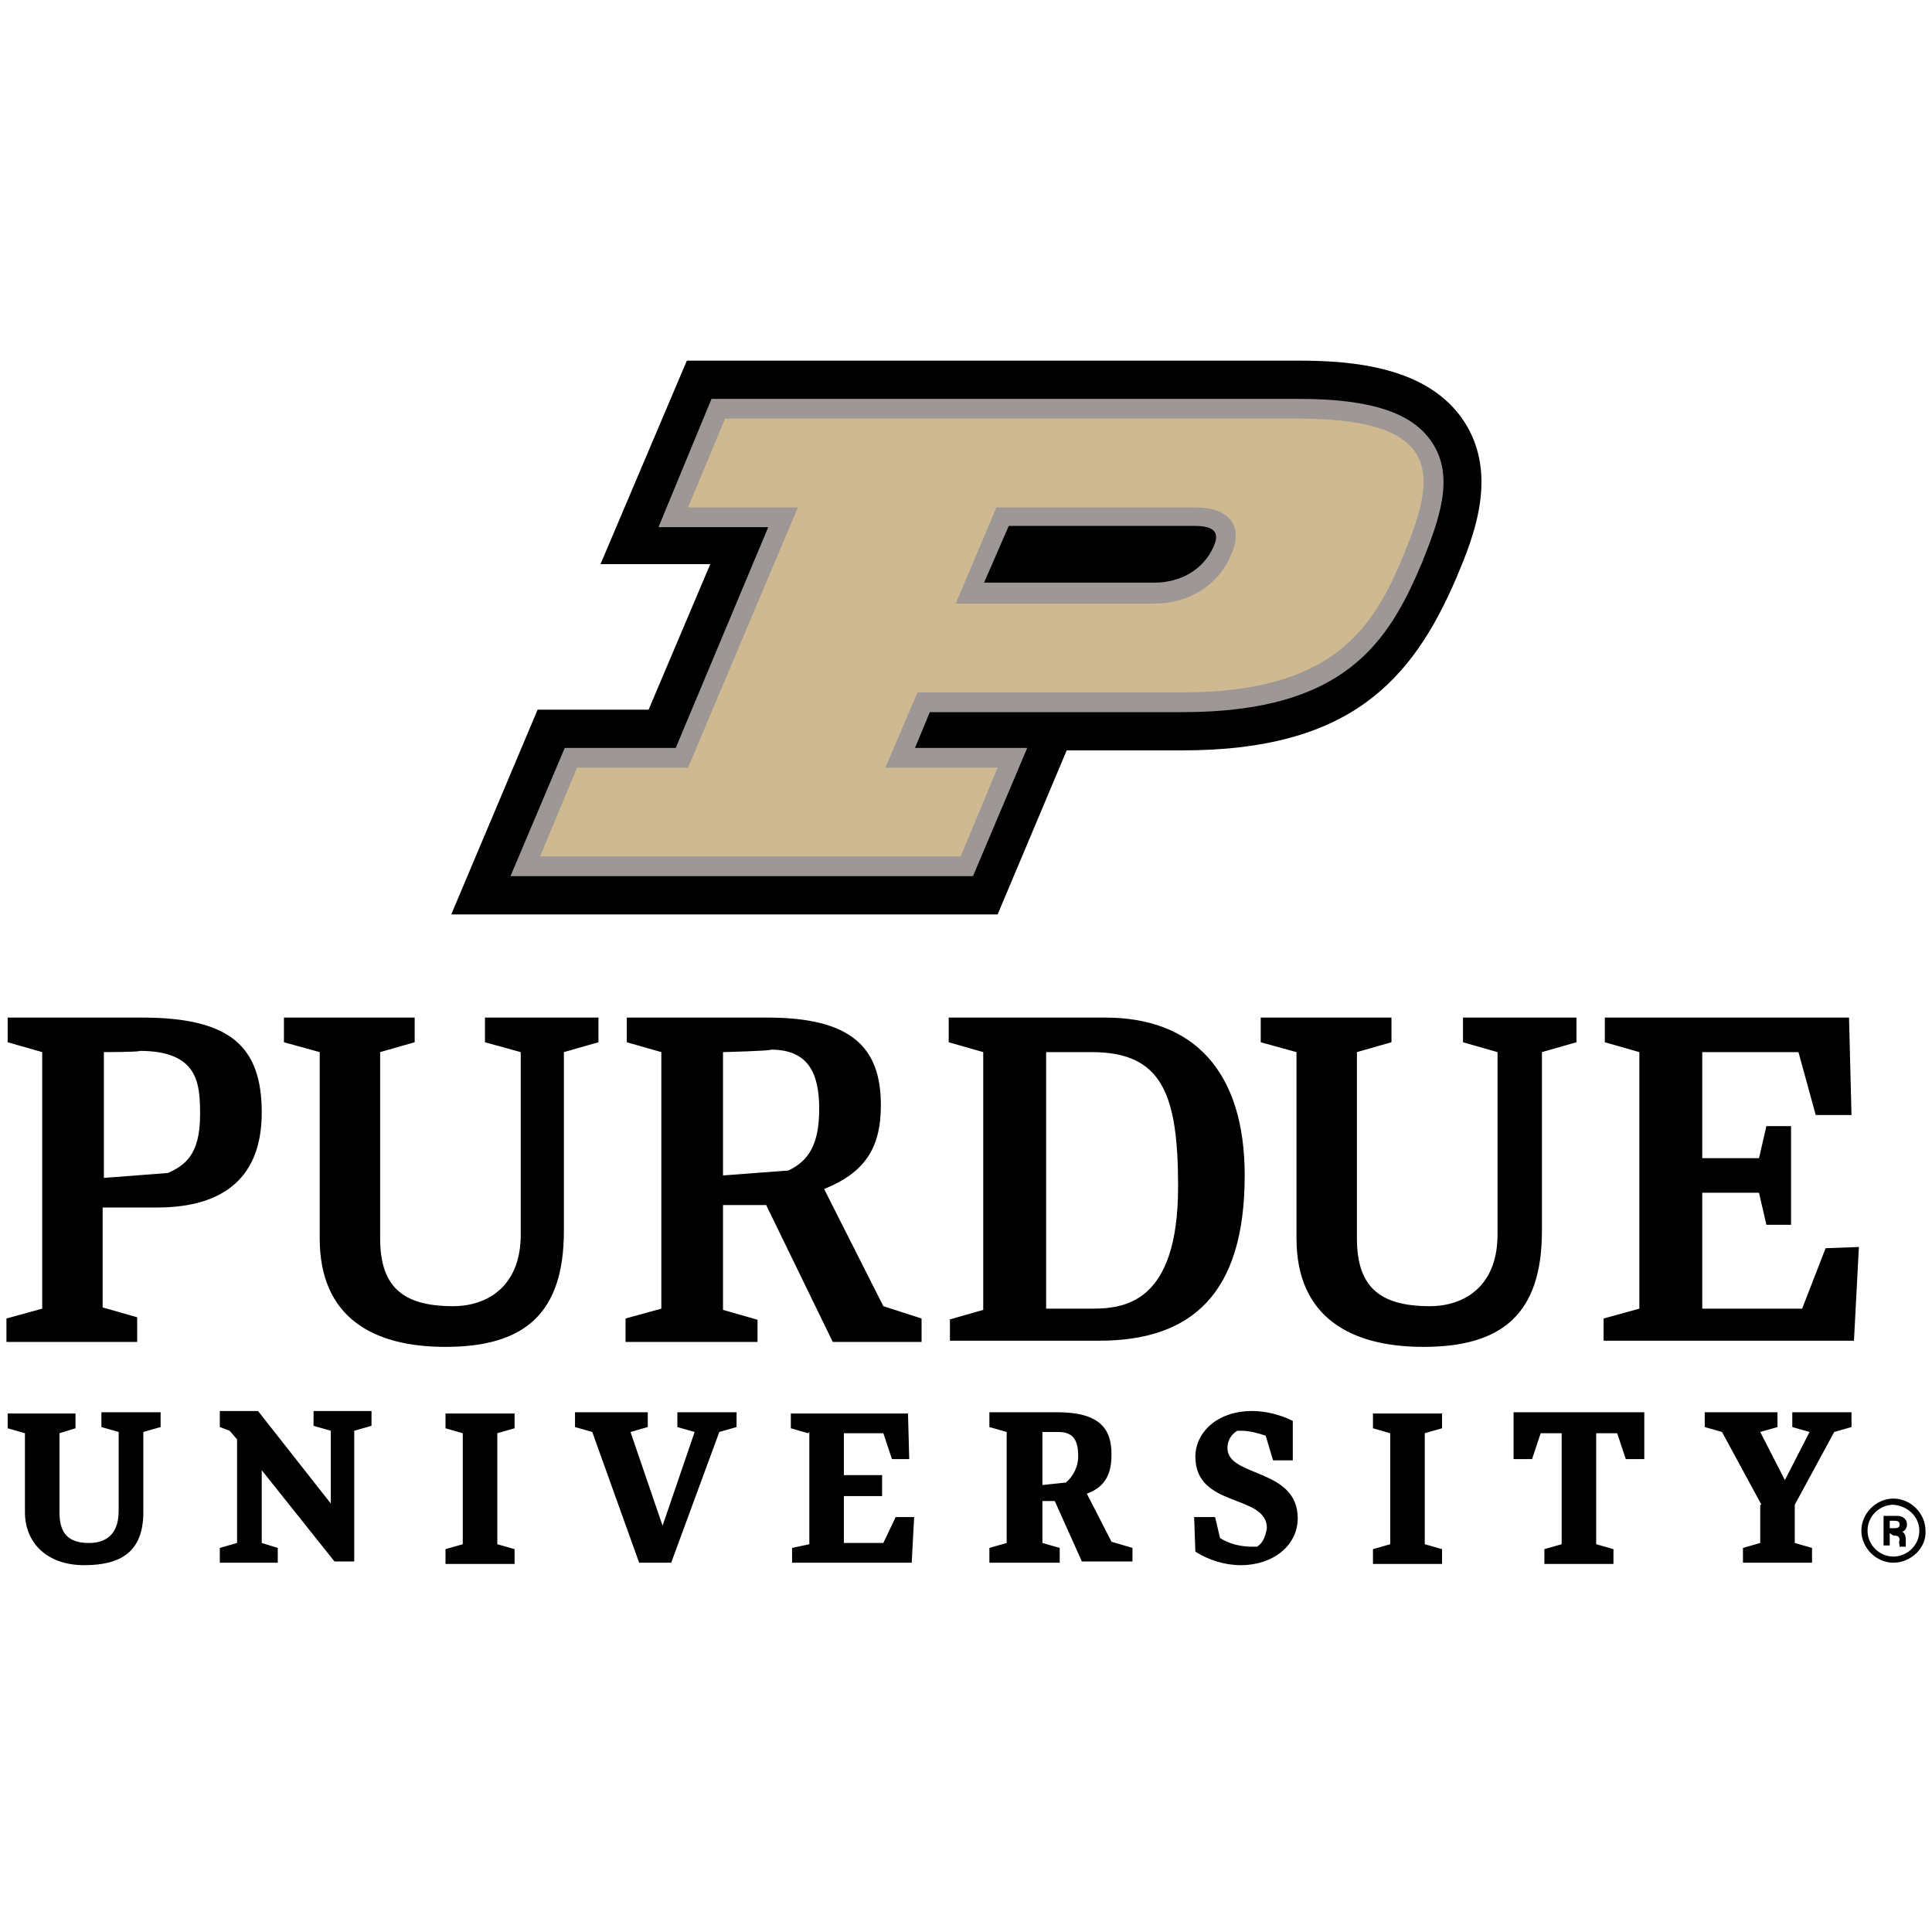
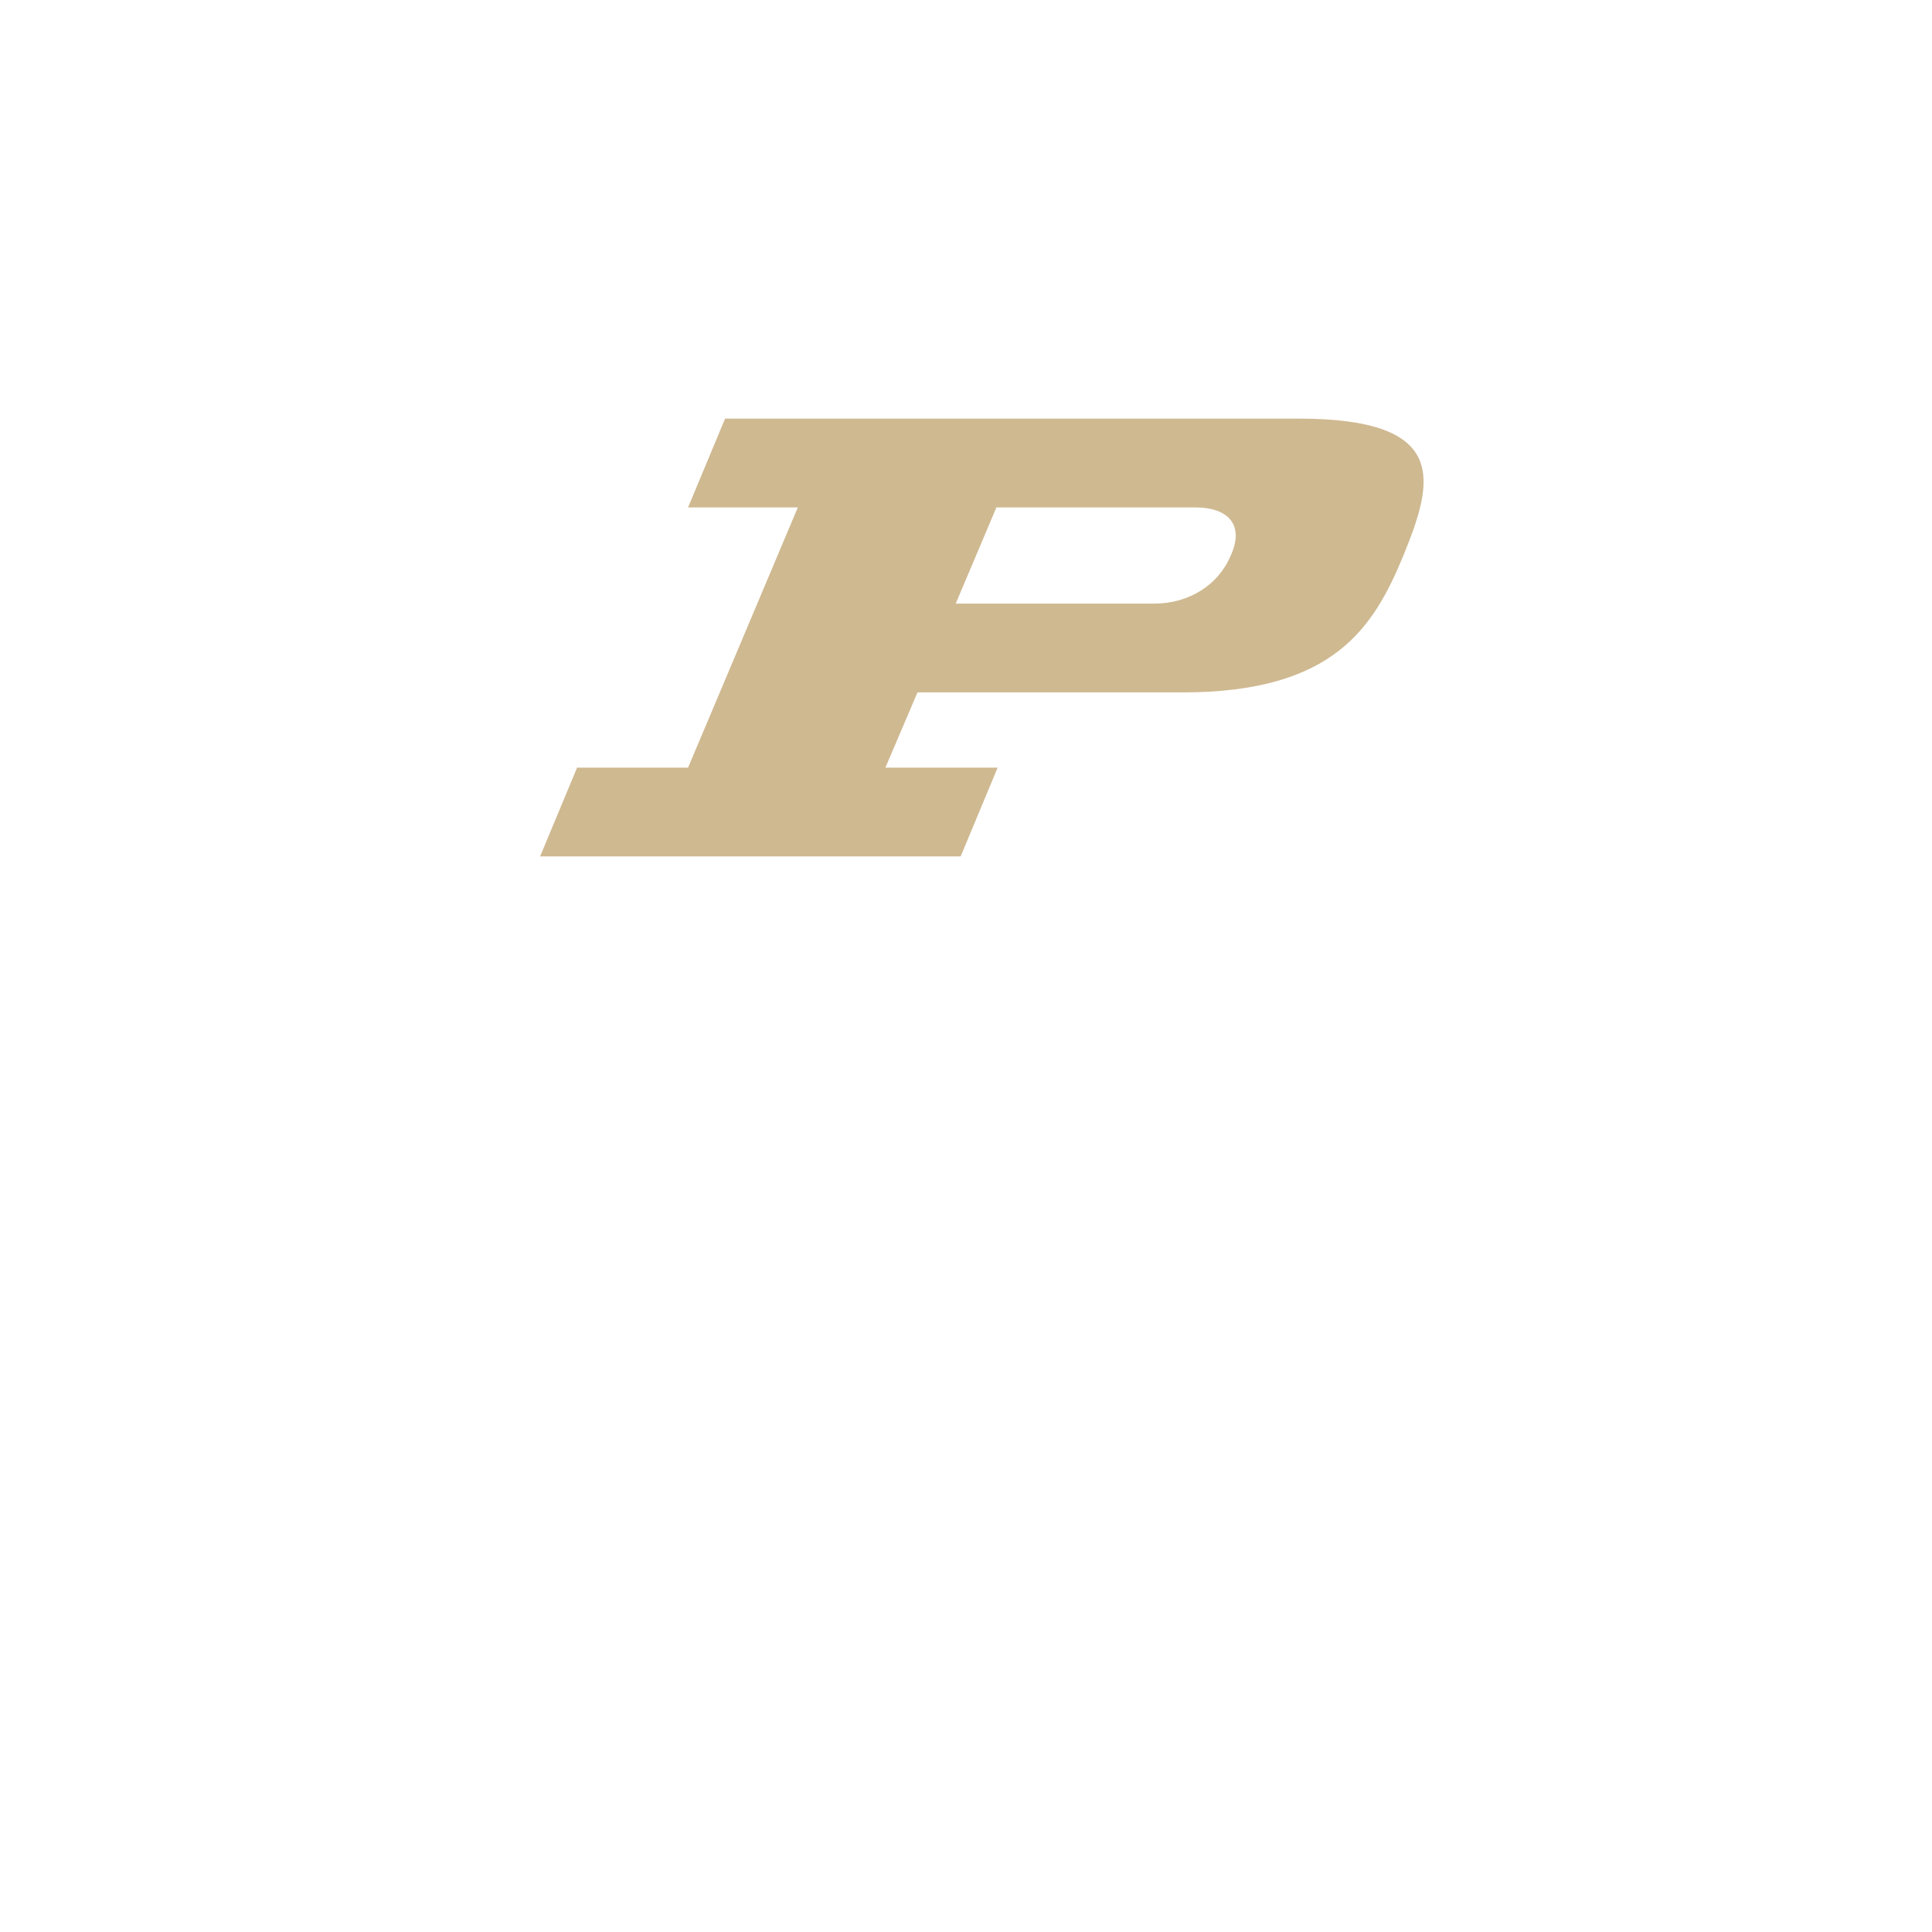
<svg xmlns="http://www.w3.org/2000/svg" width="300" height="300" viewBox="0 0 300 300" fill="none">
-   <path d="M6.554 163.372L1.192 161.84V158.01H22.066C35.663 158.01 40.643 162.414 40.643 172.756C40.643 182.523 35.089 187.502 24.364 187.502H15.938V203.015L21.3 204.547V208.377H1V204.738L6.554 203.206V163.372ZM16.129 163.372V182.906L26.088 182.14C28.577 180.991 31.067 179.459 31.067 173.139C31.067 168.351 30.876 163.181 21.683 163.181C21.683 163.372 16.129 163.372 16.129 163.372ZM118.97 187.119H112.267V203.398L117.63 204.93V208.377H97.138V204.738L102.692 203.206V163.372L97.329 161.84V158.01H119.162C132.184 158.01 136.781 162.606 136.781 171.607C136.781 178.501 134.099 182.14 127.971 184.63L137.164 202.823L143.1 204.738V208.377H129.312L118.97 187.119ZM112.267 163.372V182.523L122.417 181.757C125.673 180.225 127.205 177.544 127.205 172.182C127.205 166.628 125.481 162.989 119.736 162.989C119.736 163.181 112.267 163.372 112.267 163.372ZM147.314 204.93L152.676 203.398V163.372L147.314 161.84V158.01H171.635C185.233 158.01 193.276 166.245 193.276 182.523C193.276 200.908 185.041 208.185 170.678 208.185H147.505V204.93H147.314ZM162.443 163.372V203.206H169.529C174.508 203.206 182.934 202.44 182.934 184.247C182.934 169.883 180.445 163.372 169.529 163.372H162.443ZM22.258 234.805C22.258 240.934 18.81 243.04 13.065 243.04C7.32 243.04 3.873 239.593 3.873 234.805V222.549L1.192 221.783V219.484H11.725V221.783L9.235 222.549V234.805C9.235 237.869 10.384 239.593 13.831 239.593C15.555 239.593 18.427 239.018 18.427 234.614V222.357L15.746 221.591V219.293H24.939V221.591L22.258 222.357V234.805ZM40.643 228.294V239.593L43.132 240.359V242.657H34.131V240.359L36.812 239.593V223.506L35.663 222.166L34.131 221.591V219.101H40.068L51.367 233.465V222.166L48.686 221.4V219.101H57.687V221.4L55.006 222.166V242.466H51.942L40.643 228.294ZM77.221 239.785L79.902 240.551V242.849H69.177V240.551L71.859 239.785V222.549L69.177 221.783V219.484H79.902V221.783L77.221 222.549V239.785ZM221.236 239.785L223.918 240.551V242.849H213.193V240.551L215.874 239.785V222.549L213.193 221.783V219.484H223.918V221.783L221.236 222.549V239.785ZM104.224 242.657H99.245L91.967 222.357L89.286 221.591V219.293H100.585V221.591L97.904 222.357L102.883 236.912L107.863 222.357L105.181 221.591V219.293H114.374V221.591L111.693 222.357L104.224 242.657ZM125.481 222.549L122.8 221.783V219.484H140.994L141.185 226.57H138.504L137.164 222.549H131.035V229.06H136.972V232.316H131.035V239.593H137.164L139.079 235.571H141.951L141.568 242.657H122.992V240.359L125.673 239.785V222.357L125.481 222.549ZM163.783 233.082H161.868V239.593L164.55 240.359V242.657H153.633V240.359L156.315 239.593V222.357L153.633 221.591V219.293H164.166C170.678 219.293 172.593 221.783 172.593 225.804C172.593 228.294 172.018 230.784 168.763 231.933L172.593 239.402L175.849 240.359V242.466H167.997L163.783 233.082ZM161.868 222.549V230.592L165.507 230.209C166.656 229.251 167.422 227.719 167.422 226.187C167.422 223.889 166.848 222.357 164.358 222.357H161.868V222.549ZM185.424 235.571H188.68L189.446 238.827C190.978 239.785 192.701 240.168 194.425 240.168H195.191C196.149 239.593 196.532 238.444 196.723 237.295C196.723 231.933 185.616 234.231 185.616 226.187C185.616 222.549 188.871 219.101 194.425 219.101C196.532 219.101 198.83 219.676 200.745 220.634V226.762H197.681L196.532 222.932C195.383 222.549 194.042 222.166 192.701 222.166H192.127C191.169 222.74 190.595 223.698 190.595 224.847C190.595 229.443 201.511 227.911 201.511 235.763C201.511 239.976 197.681 243.04 192.701 243.04C190.212 243.04 187.722 242.274 185.616 240.934L185.424 235.571ZM242.303 222.549H239.238L237.898 226.57H235.025V219.293H255.325V226.57H252.453L251.112 222.549H247.856V239.785L250.538 240.551V242.849H239.813V240.551L242.494 239.785V222.549H242.303ZM273.519 233.656L267.39 222.357L264.709 221.591V219.293H276.008V221.591L273.327 222.357L277.157 229.826L280.988 222.357L278.306 221.591V219.293H287.499V221.591L284.818 222.357L278.689 233.656V239.593L281.371 240.359V242.657H270.646V240.359L273.327 239.593V233.656H273.519ZM283.477 193.822L279.838 203.206H264.326V185.204H273.136L274.285 190.183H278.115V174.863H274.285L273.136 179.842H264.326V163.372H279.264L281.945 173.139H287.499L287.116 158.01H249.197V161.84L254.559 163.372V203.206L249.005 204.738V208.185H287.882L288.648 193.631L283.477 193.822ZM87.562 191.141C87.562 203.972 81.434 209.143 69.177 209.143C57.878 209.143 49.644 204.547 49.644 192.29V163.372L44.09 161.84V158.01H64.39V161.84L59.028 163.372V192.29C59.028 199.567 62.283 202.823 70.327 202.823C75.88 202.823 80.86 199.567 80.86 191.716V163.372L75.306 161.84V158.01H92.925V161.84L87.562 163.372V191.141ZM239.43 191.141C239.43 203.972 233.302 209.143 221.045 209.143C209.746 209.143 201.319 204.547 201.319 192.29V163.372L195.766 161.84V158.01H216.066V161.84L210.703 163.372V192.29C210.703 199.567 213.959 202.823 222.003 202.823C227.556 202.823 232.536 199.567 232.536 191.716V163.372L227.173 161.84V158.01H244.792V161.84L239.43 163.372V191.141Z" fill="black" />
-   <path d="M294.011 242.658C291.329 242.658 289.031 240.36 289.031 237.678C289.031 234.997 291.329 232.699 294.011 232.699C296.692 232.699 298.99 234.997 298.99 237.678C299.181 240.36 296.692 242.658 294.011 242.658ZM294.011 233.657C291.904 233.657 289.989 235.38 289.989 237.678C289.989 239.785 291.712 241.7 294.011 241.7C296.117 241.7 298.032 239.977 298.032 237.678C298.032 235.572 296.309 233.848 294.011 233.657Z" fill="black" />
-   <path d="M293.436 238.061V239.976H292.479V235.38H294.585C295.543 235.38 296.117 235.954 296.117 236.72C296.117 237.103 295.926 237.678 295.351 237.87C295.543 237.87 295.926 238.253 295.926 239.019V240.168H294.968C294.968 239.785 294.777 239.402 294.968 239.21C294.968 238.636 294.777 238.444 294.011 238.444L293.436 238.061ZM293.436 237.295H294.202C294.777 237.295 294.968 237.103 294.968 236.72C294.968 236.337 294.777 236.146 294.202 236.146H293.436V237.295Z" fill="black" />
-   <path d="M154.913 141.988L165.638 116.517H183.64C209.493 116.517 219.26 105.793 226.155 89.706C228.644 83.769 232.858 73.81 227.304 65.384C221.75 56.958 210.068 56 201.642 56H106.653L93.247 87.599H110.291L100.716 110.197H83.48L70.074 141.988H154.913Z" fill="black" />
-   <path d="M222.325 68.64C219.26 64.044 212.749 61.938 201.641 61.938H110.483L102.248 81.855H119.292L104.929 116.135H87.693L79.267 136.052H151.083L159.509 116.135H142.082L144.38 110.581H183.64C208.919 110.581 215.622 99.665 220.792 87.408C223.474 80.706 225.963 74.003 222.325 68.64ZM156.637 81.663H185.555C189.576 81.663 189.002 83.578 188.427 84.919C186.895 88.366 183.448 90.472 179.235 90.472H152.806L156.637 81.663Z" fill="#9D9795" />
  <path d="M201.642 65.001H112.59L106.844 78.79H123.889L106.844 119.198H89.609L83.863 132.987H149.168L154.913 119.198H137.486L142.465 107.516H183.64C207.196 107.516 213.324 97.366 217.92 86.259C222.517 74.96 225.389 65.001 201.642 65.001ZM179.235 93.728H148.402L154.722 78.79H185.555C190.917 78.79 193.215 81.662 191.109 86.259C189.194 90.855 184.598 93.728 179.235 93.728Z" fill="#CFB991" />
</svg>